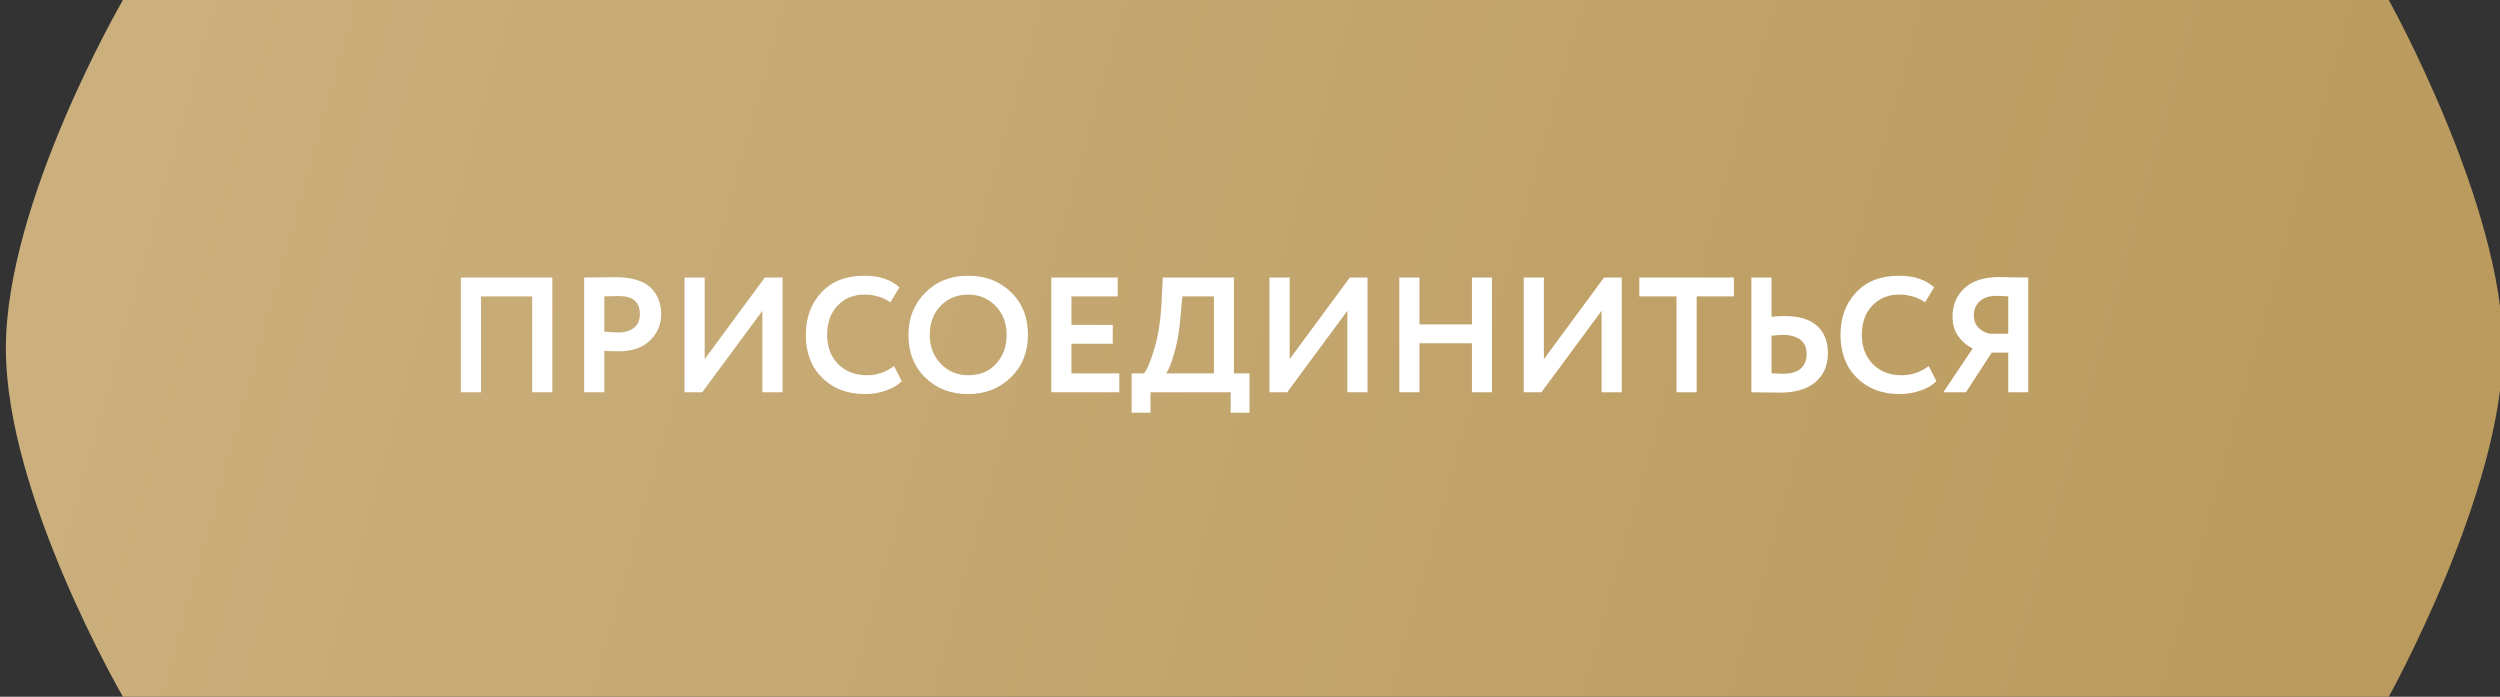
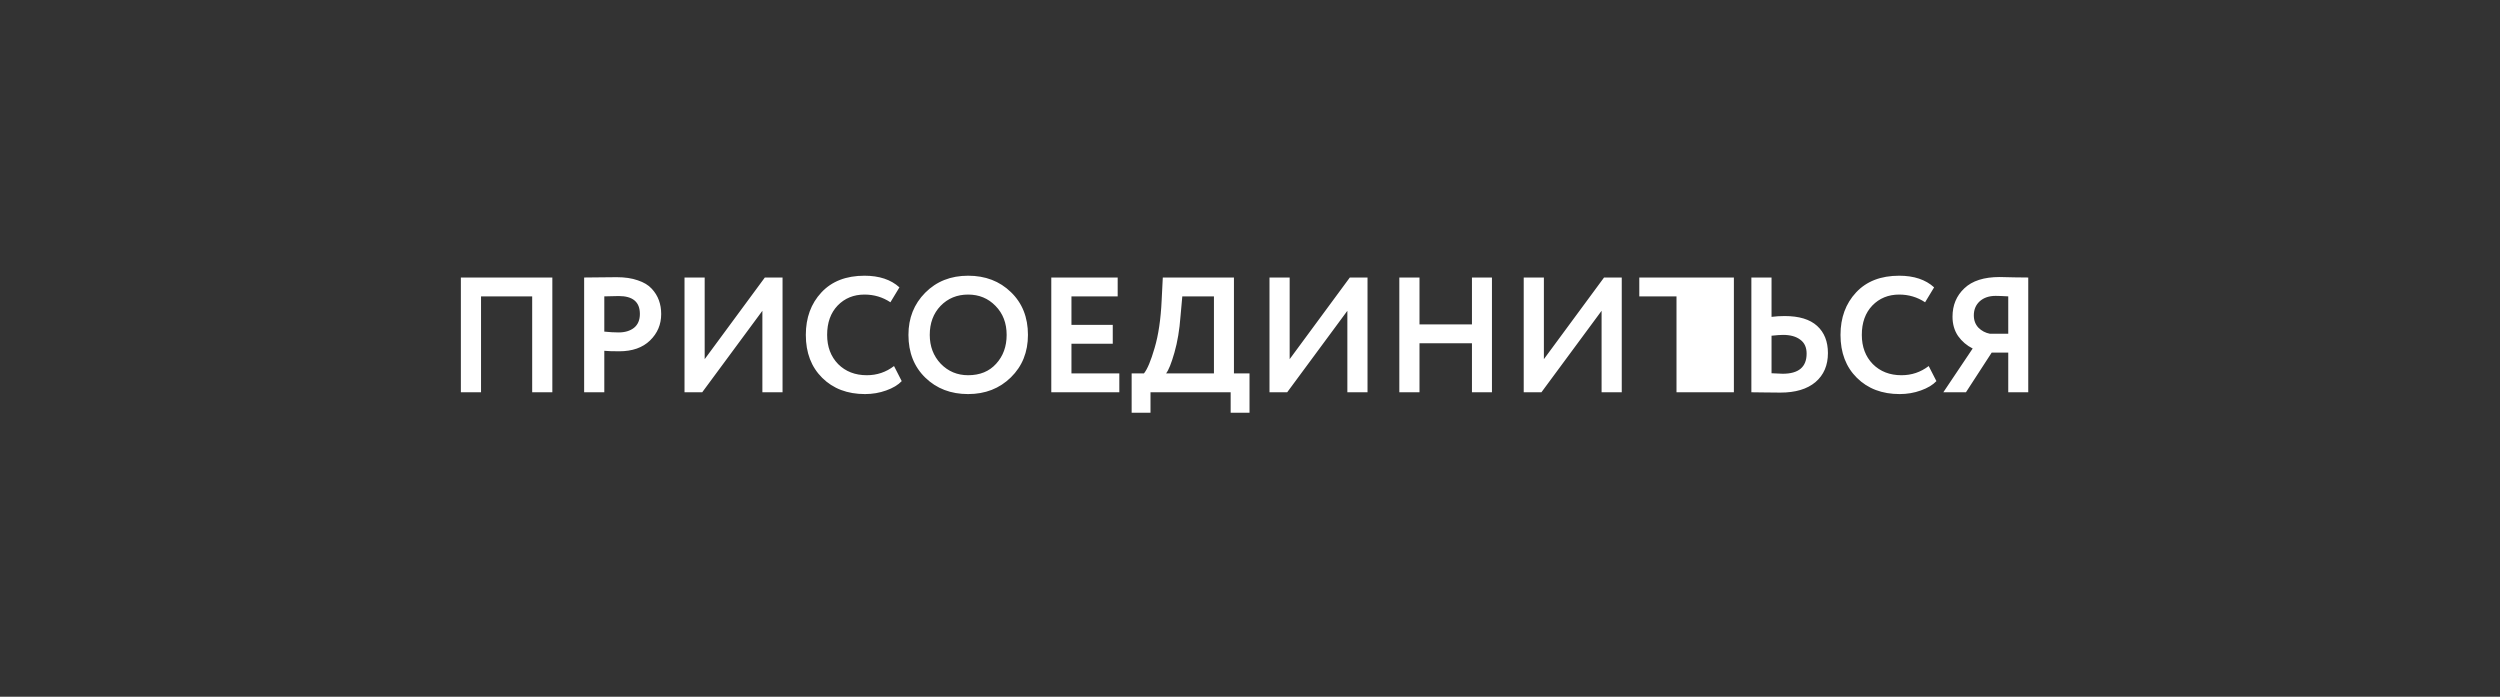
<svg xmlns="http://www.w3.org/2000/svg" width="427" height="119" viewBox="0 0 427 119" fill="none">
  <rect x="0" y="0" width="427" height="119" fill="#333333" stroke="none" />
  <g clip-path="url(#clip0_31_10)">
-     <path d="M21 0H408C408 0 427.5 35.048 427.5 59.5C427.5 83.952 408 119 408 119H21C21 119 1 84.629 1 59.5C1 34.371 21 0 21 0Z" fill="url(#paint0_linear_31_10)" />
-     <path d="M90.896 67V50.62H82.16V67H78.716V47.4H94.34V67H90.896ZM103.215 67H99.771V47.4C100.107 47.4 100.993 47.391 102.431 47.372C103.887 47.353 104.857 47.344 105.343 47.344C106.724 47.344 107.919 47.521 108.927 47.876C109.953 48.212 110.747 48.688 111.307 49.304C111.867 49.901 112.277 50.564 112.539 51.292C112.8 52.001 112.931 52.785 112.931 53.644C112.931 55.417 112.296 56.92 111.027 58.152C109.757 59.384 108.003 60 105.763 60C104.624 60 103.775 59.972 103.215 59.916V67ZM105.679 50.564C105.268 50.564 104.447 50.583 103.215 50.62V56.64C104.111 56.733 104.923 56.78 105.651 56.78C106.733 56.78 107.611 56.519 108.283 55.996C108.955 55.455 109.291 54.661 109.291 53.616C109.291 51.581 108.087 50.564 105.679 50.564ZM119.939 67H116.915V47.4H120.359V61.344L130.635 47.4H133.659V67H130.215V53.084L119.939 67ZM152.699 62.52L154.015 65.096C153.399 65.749 152.512 66.281 151.355 66.692C150.216 67.103 149.012 67.308 147.743 67.308C144.738 67.308 142.302 66.384 140.435 64.536C138.568 62.688 137.635 60.243 137.635 57.2C137.635 54.269 138.522 51.852 140.295 49.948C142.068 48.044 144.523 47.092 147.659 47.092C150.179 47.092 152.167 47.755 153.623 49.08L152.083 51.628C150.758 50.751 149.283 50.312 147.659 50.312C145.811 50.312 144.28 50.937 143.067 52.188C141.872 53.439 141.275 55.109 141.275 57.2C141.275 59.235 141.9 60.896 143.151 62.184C144.42 63.453 146.054 64.088 148.051 64.088C149.787 64.088 151.336 63.565 152.699 62.52ZM155.162 57.2C155.162 54.325 156.114 51.927 158.018 50.004C159.941 48.063 162.386 47.092 165.354 47.092C168.304 47.092 170.74 48.025 172.662 49.892C174.604 51.759 175.574 54.195 175.574 57.2C175.574 60.131 174.604 62.548 172.662 64.452C170.721 66.356 168.285 67.308 165.354 67.308C162.405 67.308 159.969 66.375 158.046 64.508C156.124 62.641 155.162 60.205 155.162 57.2ZM158.802 57.2C158.802 59.16 159.428 60.803 160.678 62.128C161.948 63.435 163.506 64.088 165.354 64.088C167.37 64.088 168.966 63.435 170.142 62.128C171.337 60.821 171.934 59.179 171.934 57.2C171.934 55.184 171.3 53.532 170.03 52.244C168.78 50.956 167.221 50.312 165.354 50.312C163.469 50.312 161.901 50.956 160.65 52.244C159.418 53.532 158.802 55.184 158.802 57.2ZM179.56 67V47.4H190.9V50.62H183.004V55.492H190.06V58.712H183.004V63.78H191.18V67H179.56ZM193.285 70.5V63.78H195.385C195.964 63.071 196.571 61.624 197.205 59.44C197.859 57.237 198.26 54.531 198.409 51.32L198.605 47.4H210.757V63.78H213.417V70.5H210.197V67H196.505V70.5H193.285ZM201.629 54.036C201.461 56.332 201.116 58.395 200.593 60.224C200.071 62.053 199.595 63.239 199.165 63.78H207.341V50.62H201.937L201.629 54.036ZM219.853 67H216.829V47.4H220.273V61.344L230.549 47.4H233.573V67H230.129V53.084L219.853 67ZM251.409 67V58.628H242.449V67H239.005V47.4H242.449V55.408H251.409V47.4H254.825V67H251.409ZM263.275 67H260.251V47.4H263.695V61.344L273.971 47.4H276.995V67H273.551V53.084L263.275 67ZM279.991 50.62V47.4H296.147V50.62H289.791V67H286.347V50.62H279.991ZM304.538 57.2C304.109 57.2 303.455 57.247 302.578 57.34V63.752C303.81 63.808 304.445 63.836 304.482 63.836C307.207 63.836 308.57 62.688 308.57 60.392C308.57 59.328 308.206 58.535 307.478 58.012C306.769 57.471 305.789 57.2 304.538 57.2ZM302.578 47.4V54.12C303.306 54.027 304.053 53.98 304.818 53.98C307.282 53.98 309.13 54.54 310.362 55.66C311.594 56.78 312.21 58.329 312.21 60.308C312.21 62.399 311.501 64.051 310.082 65.264C308.663 66.459 306.666 67.056 304.09 67.056C303.399 67.056 302.475 67.047 301.318 67.028C300.179 67.009 299.451 67 299.134 67V47.4H302.578ZM329.422 62.52L330.738 65.096C330.122 65.749 329.235 66.281 328.078 66.692C326.939 67.103 325.735 67.308 324.466 67.308C321.46 67.308 319.024 66.384 317.158 64.536C315.291 62.688 314.358 60.243 314.358 57.2C314.358 54.269 315.244 51.852 317.018 49.948C318.791 48.044 321.246 47.092 324.382 47.092C326.902 47.092 328.89 47.755 330.346 49.08L328.806 51.628C327.48 50.751 326.006 50.312 324.382 50.312C322.534 50.312 321.003 50.937 319.79 52.188C318.595 53.439 317.998 55.109 317.998 57.2C317.998 59.235 318.623 60.896 319.874 62.184C321.143 63.453 322.776 64.088 324.774 64.088C326.51 64.088 328.059 63.565 329.422 62.52ZM343.009 67V60.224H340.181L335.785 67H331.921L336.933 59.524C335.925 59.02 335.095 58.311 334.441 57.396C333.807 56.463 333.489 55.361 333.489 54.092C333.489 52.132 334.161 50.517 335.505 49.248C336.849 47.96 338.865 47.316 341.553 47.316C341.983 47.316 342.804 47.335 344.017 47.372C345.249 47.391 346.052 47.4 346.425 47.4V67H343.009ZM339.873 57.004H343.009V50.62C342.057 50.564 341.339 50.536 340.853 50.536C339.733 50.536 338.828 50.844 338.137 51.46C337.465 52.076 337.129 52.879 337.129 53.868C337.129 54.708 337.391 55.408 337.913 55.968C338.455 56.509 339.108 56.855 339.873 57.004Z" fill="white" />
+     <path d="M90.896 67V50.62H82.16V67H78.716V47.4H94.34V67H90.896ZM103.215 67H99.771V47.4C100.107 47.4 100.993 47.391 102.431 47.372C103.887 47.353 104.857 47.344 105.343 47.344C106.724 47.344 107.919 47.521 108.927 47.876C109.953 48.212 110.747 48.688 111.307 49.304C111.867 49.901 112.277 50.564 112.539 51.292C112.8 52.001 112.931 52.785 112.931 53.644C112.931 55.417 112.296 56.92 111.027 58.152C109.757 59.384 108.003 60 105.763 60C104.624 60 103.775 59.972 103.215 59.916V67ZM105.679 50.564C105.268 50.564 104.447 50.583 103.215 50.62V56.64C104.111 56.733 104.923 56.78 105.651 56.78C106.733 56.78 107.611 56.519 108.283 55.996C108.955 55.455 109.291 54.661 109.291 53.616C109.291 51.581 108.087 50.564 105.679 50.564ZM119.939 67H116.915V47.4H120.359V61.344L130.635 47.4H133.659V67H130.215V53.084L119.939 67ZM152.699 62.52L154.015 65.096C153.399 65.749 152.512 66.281 151.355 66.692C150.216 67.103 149.012 67.308 147.743 67.308C144.738 67.308 142.302 66.384 140.435 64.536C138.568 62.688 137.635 60.243 137.635 57.2C137.635 54.269 138.522 51.852 140.295 49.948C142.068 48.044 144.523 47.092 147.659 47.092C150.179 47.092 152.167 47.755 153.623 49.08L152.083 51.628C150.758 50.751 149.283 50.312 147.659 50.312C145.811 50.312 144.28 50.937 143.067 52.188C141.872 53.439 141.275 55.109 141.275 57.2C141.275 59.235 141.9 60.896 143.151 62.184C144.42 63.453 146.054 64.088 148.051 64.088C149.787 64.088 151.336 63.565 152.699 62.52ZM155.162 57.2C155.162 54.325 156.114 51.927 158.018 50.004C159.941 48.063 162.386 47.092 165.354 47.092C168.304 47.092 170.74 48.025 172.662 49.892C174.604 51.759 175.574 54.195 175.574 57.2C175.574 60.131 174.604 62.548 172.662 64.452C170.721 66.356 168.285 67.308 165.354 67.308C162.405 67.308 159.969 66.375 158.046 64.508C156.124 62.641 155.162 60.205 155.162 57.2ZM158.802 57.2C158.802 59.16 159.428 60.803 160.678 62.128C161.948 63.435 163.506 64.088 165.354 64.088C167.37 64.088 168.966 63.435 170.142 62.128C171.337 60.821 171.934 59.179 171.934 57.2C171.934 55.184 171.3 53.532 170.03 52.244C168.78 50.956 167.221 50.312 165.354 50.312C163.469 50.312 161.901 50.956 160.65 52.244C159.418 53.532 158.802 55.184 158.802 57.2ZM179.56 67V47.4H190.9V50.62H183.004V55.492H190.06V58.712H183.004V63.78H191.18V67H179.56ZM193.285 70.5V63.78H195.385C195.964 63.071 196.571 61.624 197.205 59.44C197.859 57.237 198.26 54.531 198.409 51.32L198.605 47.4H210.757V63.78H213.417V70.5H210.197V67H196.505V70.5H193.285ZM201.629 54.036C201.461 56.332 201.116 58.395 200.593 60.224C200.071 62.053 199.595 63.239 199.165 63.78H207.341V50.62H201.937L201.629 54.036ZM219.853 67H216.829V47.4H220.273V61.344L230.549 47.4H233.573V67H230.129V53.084L219.853 67ZM251.409 67V58.628H242.449V67H239.005V47.4H242.449V55.408H251.409V47.4H254.825V67H251.409ZM263.275 67H260.251V47.4H263.695V61.344L273.971 47.4H276.995V67H273.551V53.084L263.275 67ZM279.991 50.62V47.4H296.147V50.62V67H286.347V50.62H279.991ZM304.538 57.2C304.109 57.2 303.455 57.247 302.578 57.34V63.752C303.81 63.808 304.445 63.836 304.482 63.836C307.207 63.836 308.57 62.688 308.57 60.392C308.57 59.328 308.206 58.535 307.478 58.012C306.769 57.471 305.789 57.2 304.538 57.2ZM302.578 47.4V54.12C303.306 54.027 304.053 53.98 304.818 53.98C307.282 53.98 309.13 54.54 310.362 55.66C311.594 56.78 312.21 58.329 312.21 60.308C312.21 62.399 311.501 64.051 310.082 65.264C308.663 66.459 306.666 67.056 304.09 67.056C303.399 67.056 302.475 67.047 301.318 67.028C300.179 67.009 299.451 67 299.134 67V47.4H302.578ZM329.422 62.52L330.738 65.096C330.122 65.749 329.235 66.281 328.078 66.692C326.939 67.103 325.735 67.308 324.466 67.308C321.46 67.308 319.024 66.384 317.158 64.536C315.291 62.688 314.358 60.243 314.358 57.2C314.358 54.269 315.244 51.852 317.018 49.948C318.791 48.044 321.246 47.092 324.382 47.092C326.902 47.092 328.89 47.755 330.346 49.08L328.806 51.628C327.48 50.751 326.006 50.312 324.382 50.312C322.534 50.312 321.003 50.937 319.79 52.188C318.595 53.439 317.998 55.109 317.998 57.2C317.998 59.235 318.623 60.896 319.874 62.184C321.143 63.453 322.776 64.088 324.774 64.088C326.51 64.088 328.059 63.565 329.422 62.52ZM343.009 67V60.224H340.181L335.785 67H331.921L336.933 59.524C335.925 59.02 335.095 58.311 334.441 57.396C333.807 56.463 333.489 55.361 333.489 54.092C333.489 52.132 334.161 50.517 335.505 49.248C336.849 47.96 338.865 47.316 341.553 47.316C341.983 47.316 342.804 47.335 344.017 47.372C345.249 47.391 346.052 47.4 346.425 47.4V67H343.009ZM339.873 57.004H343.009V50.62C342.057 50.564 341.339 50.536 340.853 50.536C339.733 50.536 338.828 50.844 338.137 51.46C337.465 52.076 337.129 52.879 337.129 53.868C337.129 54.708 337.391 55.408 337.913 55.968C338.455 56.509 339.108 56.855 339.873 57.004Z" fill="white" />
  </g>
  <defs>
    <linearGradient id="paint0_linear_31_10" x1="1" y1="0" x2="428" y2="119" gradientUnits="userSpaceOnUse">
      <stop stop-color="#CCB17F" />
      <stop offset="1" stop-color="#B9995C" />
    </linearGradient>
    <clipPath id="clip0_31_10">
      <rect width="427" height="119" fill="white" />
    </clipPath>
  </defs>
</svg>